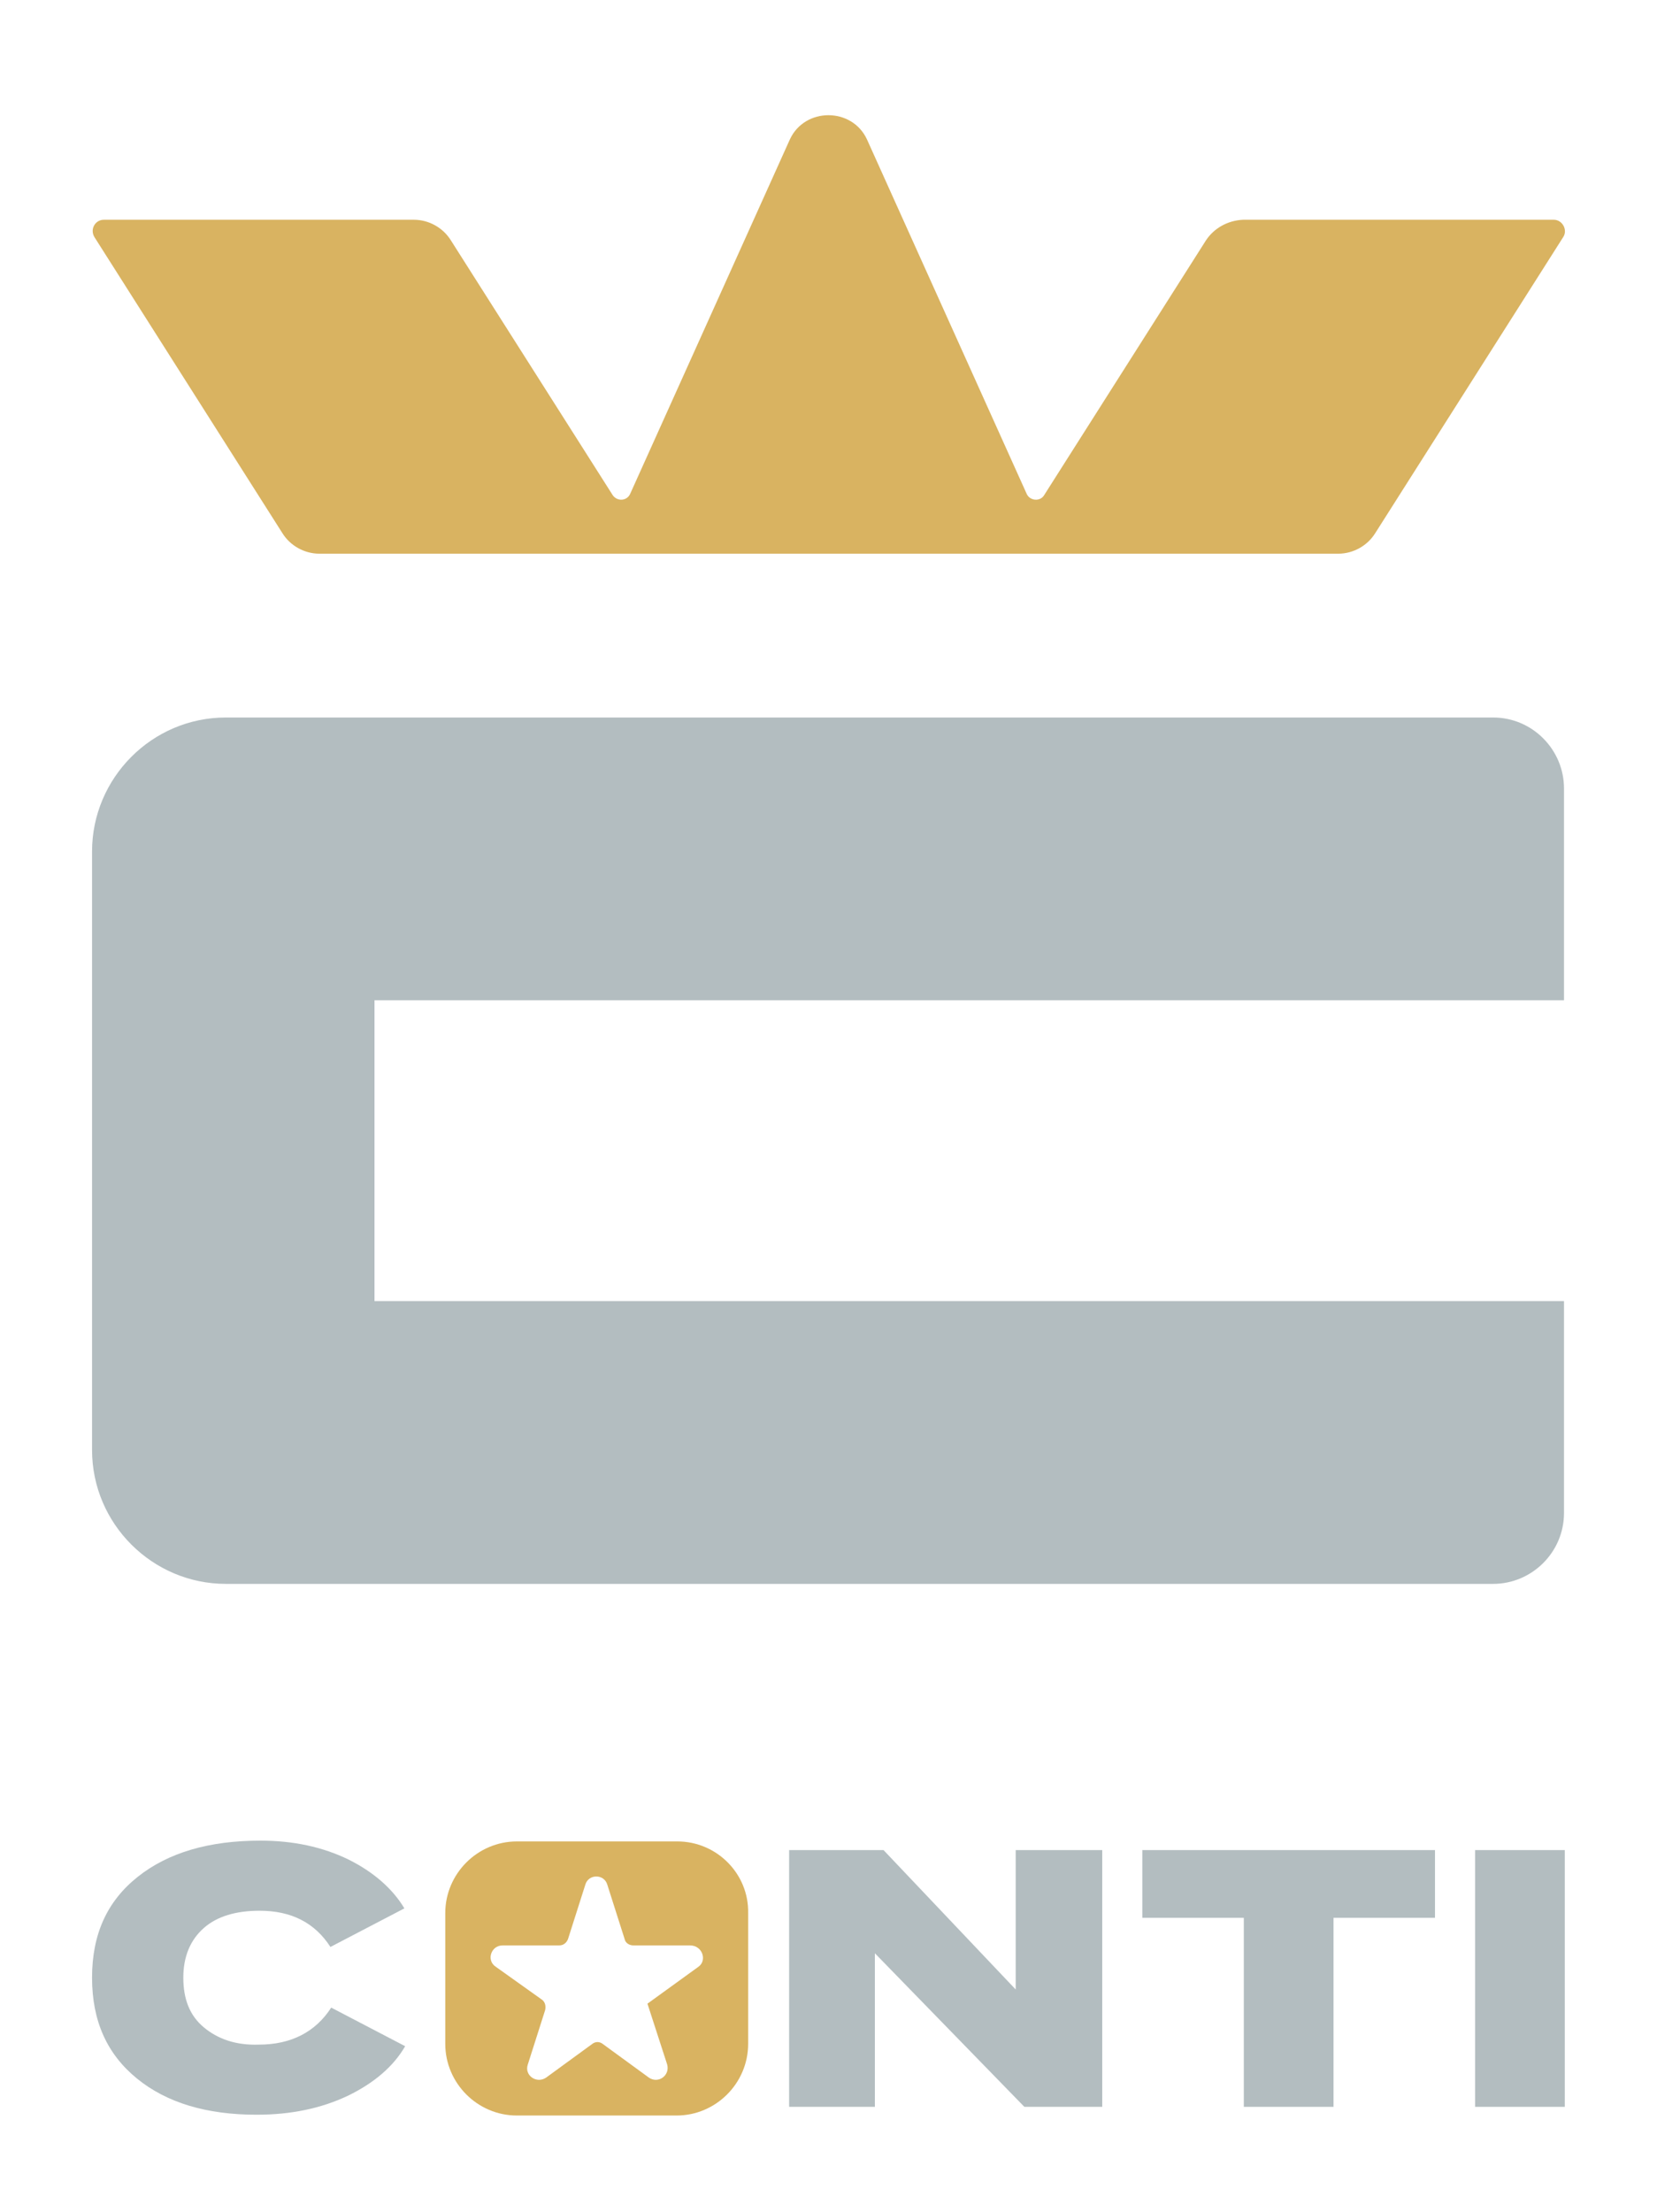
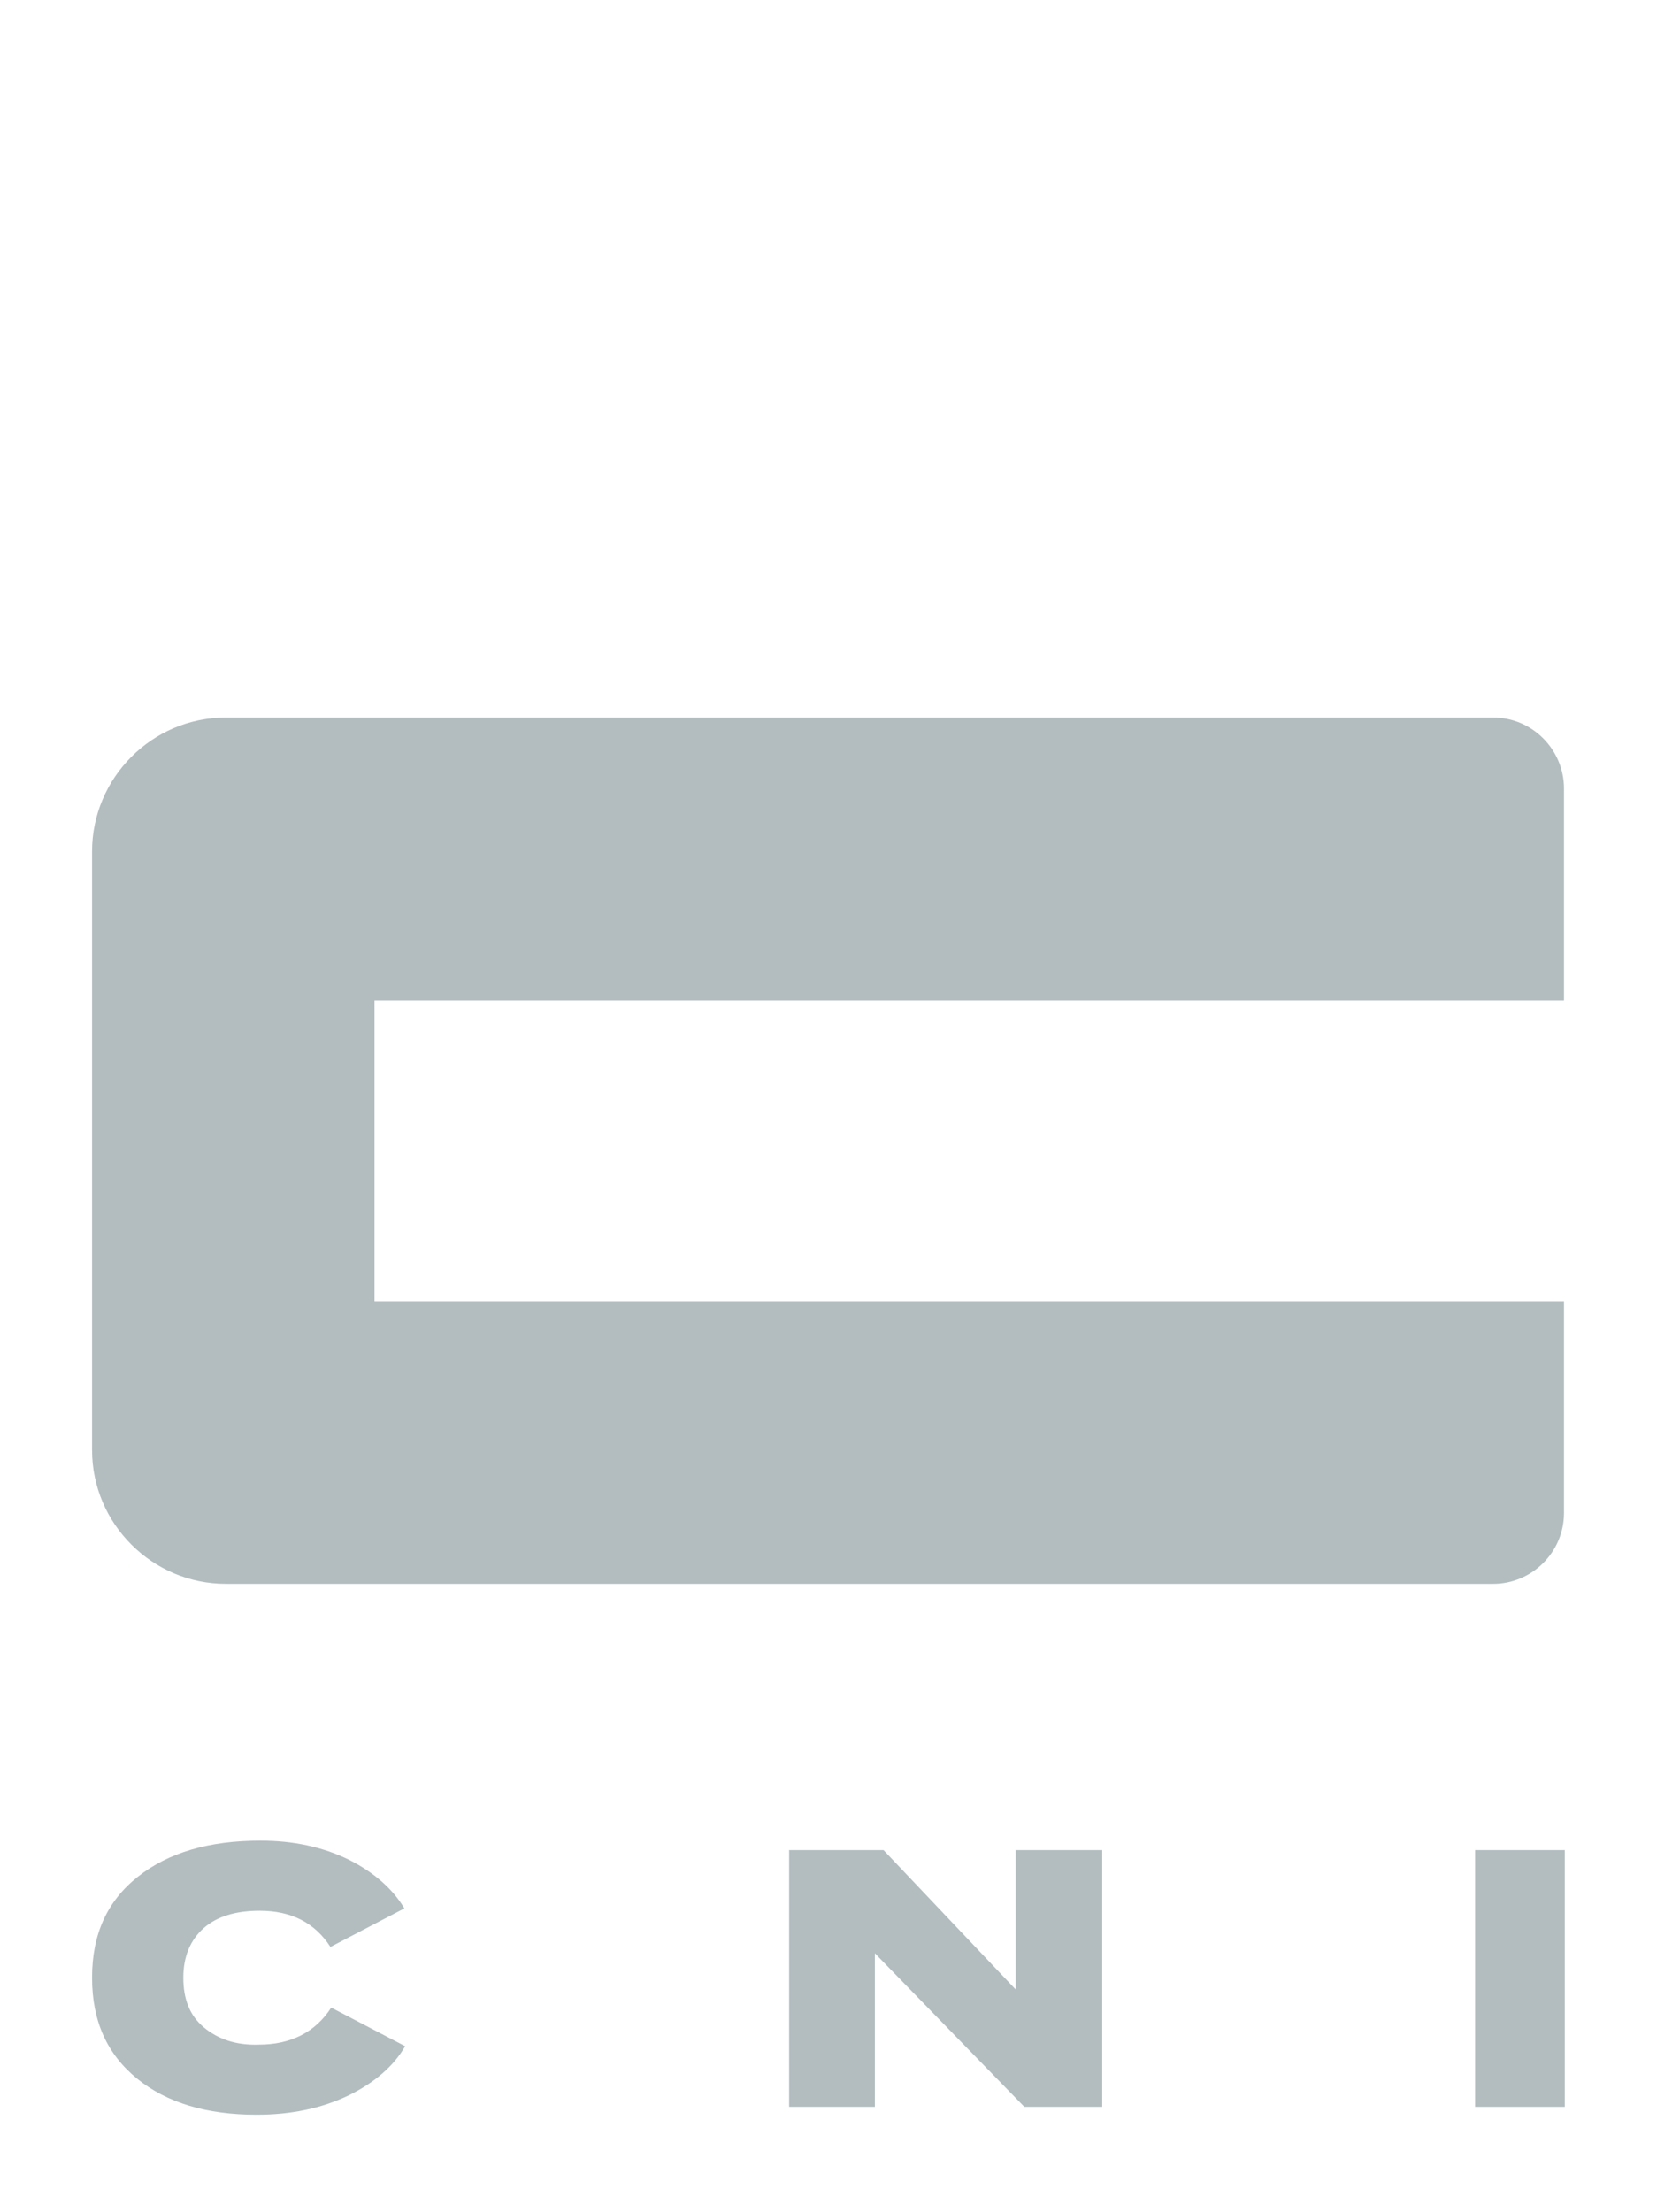
<svg xmlns="http://www.w3.org/2000/svg" width="344" height="459" viewBox="0 0 344 459" fill="none">
  <path d="M77.745 207.575V270.01H324.692V313.976C324.692 322.148 317.996 328.686 309.993 328.686H46.877C31.687 328.686 19.111 316.265 19.111 300.901V176.684C19.111 161.484 31.524 148.898 46.877 148.898H309.993C318.159 148.898 324.692 155.6 324.692 163.608V207.575H77.745Z" fill="#B3BDC0" />
  <path d="M38.057 410.408C38.057 414.821 39.364 418.253 42.303 420.705C45.243 423.156 49 424.464 53.736 424.3C60.432 424.3 65.495 421.685 68.762 416.618L84.114 424.627C81.665 428.877 77.582 432.309 72.192 434.924C66.639 437.539 60.432 438.847 53.246 438.847C42.957 438.847 34.627 436.395 28.421 431.328C22.215 426.262 19.111 419.397 19.111 410.408C19.111 401.418 22.215 394.553 28.584 389.487C34.954 384.42 43.447 381.969 54.063 381.969C60.923 381.969 66.966 383.276 72.355 385.891C77.582 388.506 81.501 391.939 83.951 396.025L68.599 404.033C65.332 398.967 60.432 396.515 53.899 396.515C49 396.515 45.08 397.659 42.303 400.111C39.527 402.563 38.057 405.995 38.057 410.408Z" fill="#B3BDC0" />
  <path d="M183.425 383.93L210.863 412.859V383.93H228.829V437.212H212.66L181.628 405.341V437.212H163.826V383.93H183.425Z" fill="#B3BDC0" />
-   <path d="M237.152 383.93V397.986H258.221V437.212H276.84V397.986H297.909V383.93H237.152Z" fill="#B3BDC0" />
  <path d="M306.234 383.93H324.853V437.212H306.234V383.93Z" fill="#B3BDC0" />
-   <path d="M140.62 382.133H107.302C99.135 382.133 92.439 388.834 92.439 397.006V424.138C92.439 432.31 99.135 439.012 107.302 439.012H140.457C148.623 439.012 155.319 432.31 155.319 424.138V397.006C155.483 388.834 148.786 382.133 140.62 382.133ZM145.03 408.12L134.414 415.802L138.497 428.388C139.15 430.676 136.7 432.474 134.74 431.166L125.104 424.138C124.451 423.647 123.634 423.647 122.981 424.138L113.345 431.166C111.385 432.474 108.772 430.676 109.588 428.388L113.182 417.11C113.345 416.293 113.182 415.475 112.528 414.985L102.892 408.12C100.932 406.813 101.912 403.708 104.362 403.708H116.121C116.938 403.708 117.591 403.217 117.918 402.4L121.511 391.122C122.164 388.834 125.431 388.834 126.084 391.122L129.677 402.4C129.84 403.217 130.657 403.708 131.474 403.708H143.233C145.846 403.708 146.826 406.813 145.03 408.12Z" fill="#D9B361" />
-   <path d="M250.38 49.853L216.735 102.808C215.918 104.116 213.795 103.952 213.142 102.482L179.987 28.932C176.884 22.231 167.084 22.231 163.981 28.932L130.826 102.482C130.173 103.952 128.213 104.116 127.233 102.808L93.588 49.853C91.955 47.238 89.015 45.603 85.912 45.603H21.562C19.765 45.603 18.622 47.565 19.602 49.199L58.637 110.654C60.27 113.269 63.21 114.903 66.313 114.903H277.819C280.922 114.903 283.862 113.269 285.495 110.654L324.529 49.199C325.509 47.728 324.366 45.603 322.569 45.603H258.056C254.79 45.767 252.013 47.401 250.38 49.853Z" fill="#D9B361" />
</svg>